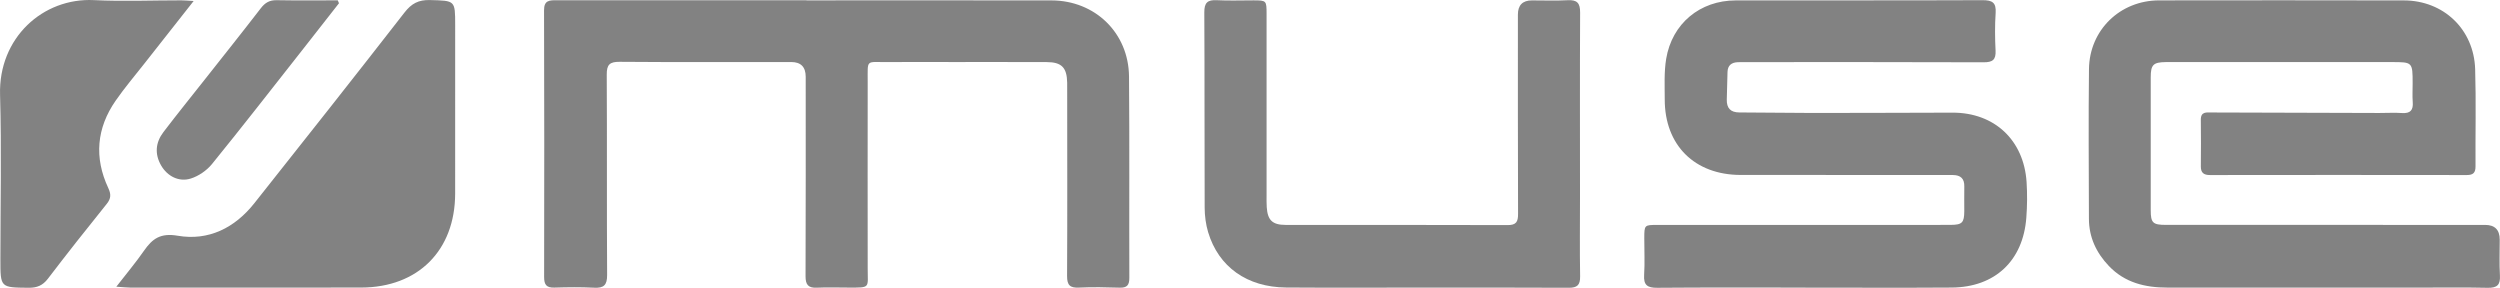
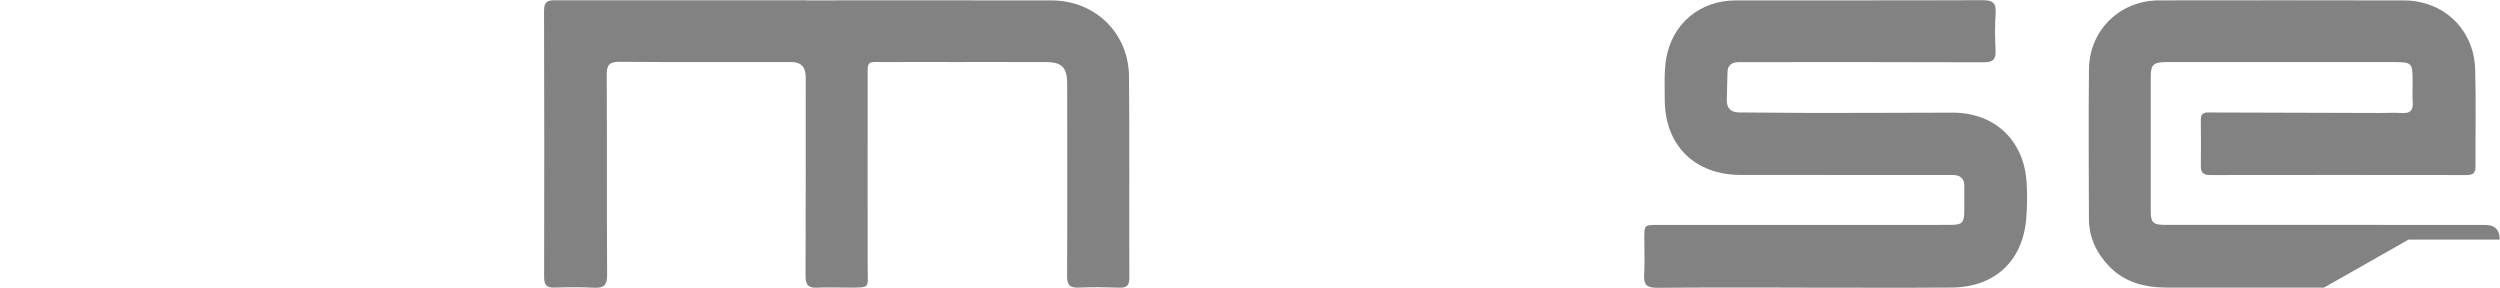
<svg xmlns="http://www.w3.org/2000/svg" version="1.1" viewBox="0 0 1260.41 145.11">
  <defs>
    <style>.cls-1{fill:#828282}.cls-2{fill:#838383}</style>
  </defs>
  <g>
    <g id="Laag_1">
      <g id="MwB2aA">
        <g>
-           <path d="M406.65.19c41.17 0 82.33-.05 123.5.02 21.96.04 38.87 16.4 39.06 38.38.29 33.83.04 67.66.16 101.49.01 3.71-1.2 5.06-4.87 4.95-6.83-.2-13.68-.37-20.49-.04-4.56.22-6.05-1.19-6.03-5.86.17-30.66.07-61.33.06-92 0-1.83.02-3.67-.01-5.5-.15-7.55-2.78-10.29-10.27-10.32-16-.07-32-.02-48-.03-10.83 0-21.67-.08-32.5.02-10.9.09-9.76-1.64-9.8 9.93-.11 31.33.04 62.66 0 94-.01 10.11 1.6 9.76-9.59 9.76-5.33 0-10.68-.2-16 .05-4.37.21-5.76-1.46-5.74-5.81.14-33.5.08-67 .08-100.5q0-7.44-7.28-7.45c-28.83 0-57.67.12-86.5-.11-5.05-.04-6.56 1.4-6.53 6.46.19 33.66-.02 67.33.19 100.99.03 5.2-1.7 6.69-6.63 6.43-6.65-.35-13.33-.26-19.99-.06-3.96.12-5.14-1.45-5.14-5.3.09-44.83.11-89.66-.04-134.49-.02-5.1 2.73-5.08 6.35-5.08 42 .04 84 .03 126 .03v.02ZM1171.7 144.99h-78.97c-11.2 0-21.46-2.42-29.55-10.93-6.36-6.69-10-14.5-10.02-23.78-.06-25.16-.27-50.32.03-75.47.23-19.65 15.65-34.58 35.32-34.62 41.15-.08 82.31-.05 123.46.02 19.99.04 35.31 14.58 35.92 34.69.49 16.31.08 32.65.18 48.98.02 3.2-1.16 4.37-4.4 4.37-43.15-.07-86.3-.06-129.46 0-3.15 0-4.64-1.12-4.62-4.32.05-7.83.12-15.66-.01-23.49-.07-4.31 2.9-3.73 5.48-3.73 28.15.06 56.31.16 84.46.25 3.83.01 7.68-.23 11.49.03 4.19.28 5.73-1.42 5.41-5.51-.24-3.15-.04-6.33-.05-9.49-.01-10.65-.06-10.69-10.47-10.69h-110.46c-1.17 0-2.33-.01-3.5 0-6.33.09-7.61 1.31-7.62 7.64-.03 22.33-.03 44.65 0 66.98 0 6.45 1.05 7.46 7.66 7.46 53.65.02 107.3 0 160.94.01q7.33 0 7.35 7.42c.01 6-.26 12.01.1 17.99.28 4.8-1.36 6.41-6.2 6.3-12.16-.28-24.32-.09-36.49-.09h-45.98ZM910.01 144.99c-24.83 0-49.67-.11-74.5.1-4.94.04-6.93-1.31-6.6-6.48.4-6.14.06-12.33.08-18.49.02-6.7.03-6.72 6.61-6.72h119.5c9.5 0 19 .04 28.5-.03 5.65-.04 6.67-1.14 6.72-6.81.04-4.17-.09-8.34.01-12.5.11-4.04-1.89-5.8-5.75-5.82-3.67-.02-7.33-.02-11-.02-32 0-64 .02-96-.02-23.23-.03-38.3-15-38.28-38.09 0-6.82-.38-13.76.72-20.43 2.94-17.79 17.06-29.44 35-29.47 41.5-.07 83 .05 124.5-.12 4.91-.02 6.95 1.19 6.61 6.41-.42 6.31-.36 12.67-.04 18.99.23 4.64-1.48 5.93-6.03 5.91-39.83-.15-79.66-.09-119.5-.09-1.5 0-3-.02-4.5.05-3.12.14-5.01 1.62-5.11 4.91-.13 4.66-.29 9.33-.37 13.99-.07 4.27 1.9 6.42 6.36 6.43 12.5.01 24.99.26 37.49.26 23.33 0 46.66-.11 69.99-.16 21.06-.04 35.93 13.79 37.31 35 .39 5.97.32 12.01-.13 17.98-1.64 21.72-15.83 35.04-37.62 35.2-24.66.17-49.33.04-74 .04Z" class="cls-1" />
-           <path d="M718.41 144.99c-23.33 0-46.66.13-69.99-.04-19.7-.15-34.08-10.38-39.33-27.92-1.17-3.93-1.72-8.19-1.74-12.3-.14-32.83.01-65.66-.18-98.48-.03-4.91 1.63-6.4 6.34-6.15 6.15.33 12.33.06 18.49.08 6.48.02 6.56.09 6.56 6.82.01 30.5 0 60.99 0 91.49 0 2-.05 4 .09 6 .43 6.52 2.86 8.89 9.48 8.9 37.33.04 74.66-.05 111.98.09 4.34.02 5.26-1.7 5.24-5.63-.12-33.49-.08-66.99-.08-100.49q0-7.13 7.06-7.16c6-.02 12.01.25 17.99-.09 4.78-.27 6.35 1.39 6.32 6.22-.16 30.83-.06 61.66-.06 92.49 0 13.5-.17 27 .06 40.49.07 4.42-1.46 5.8-5.77 5.77-24.16-.14-48.33-.07-72.49-.07Z" class="cls-2" />
-           <path d="M58.64 144.55c5.15-6.65 9.83-12.19 13.95-18.13 4.25-6.11 8.33-9.06 17-7.57 15.57 2.67 28.76-3.95 38.59-16.33 25.37-31.97 50.69-63.99 75.75-96.2C207.47 1.77 211-.13 216.78.03c12.7.36 12.7.04 12.7 12.62 0 28.33.04 56.66-.01 84.99-.05 28.6-18.68 47.27-47.33 47.33-38.83.08-77.66.04-116.49.02-1.92 0-3.84-.24-6.99-.45ZM97.63.51C88.71 11.83 80.68 22 72.68 32.19c-4.83 6.15-9.91 12.14-14.37 18.56-9.62 13.86-10.89 28.7-3.74 44.01 1.47 3.14 1.46 5.28-.77 8.05-10.03 12.45-19.95 25-29.65 37.71-2.63 3.44-5.53 4.6-9.75 4.56-14.21-.14-14.2 0-14.2-14.3 0-27.65.62-55.33-.17-82.96C-.81 19.07 21.66-1.21 47.37.06c14.62.72 29.31.1 43.97.11 1.61 0 3.21.17 6.28.34ZM170.91 1.62c-6.24 7.96-12.46 15.94-18.72 23.89-15.05 19.11-29.97 38.31-45.31 57.19-2.65 3.26-6.76 6.09-10.75 7.33-6.01 1.86-11.79-1.25-14.88-6.58-3.37-5.82-2.83-11.63 1.15-16.86 6.76-8.88 13.78-17.56 20.7-26.32 9.49-12.03 19.06-24.01 28.42-36.15 2.13-2.76 4.38-4.09 7.94-4.02 10.27.19 20.55.07 30.83.07.2.49.41.97.61 1.46Z" class="cls-1" />
+           <path d="M406.65.19c41.17 0 82.33-.05 123.5.02 21.96.04 38.87 16.4 39.06 38.38.29 33.83.04 67.66.16 101.49.01 3.71-1.2 5.06-4.87 4.95-6.83-.2-13.68-.37-20.49-.04-4.56.22-6.05-1.19-6.03-5.86.17-30.66.07-61.33.06-92 0-1.83.02-3.67-.01-5.5-.15-7.55-2.78-10.29-10.27-10.32-16-.07-32-.02-48-.03-10.83 0-21.67-.08-32.5.02-10.9.09-9.76-1.64-9.8 9.93-.11 31.33.04 62.66 0 94-.01 10.11 1.6 9.76-9.59 9.76-5.33 0-10.68-.2-16 .05-4.37.21-5.76-1.46-5.74-5.81.14-33.5.08-67 .08-100.5q0-7.44-7.28-7.45c-28.83 0-57.67.12-86.5-.11-5.05-.04-6.56 1.4-6.53 6.46.19 33.66-.02 67.33.19 100.99.03 5.2-1.7 6.69-6.63 6.43-6.65-.35-13.33-.26-19.99-.06-3.96.12-5.14-1.45-5.14-5.3.09-44.83.11-89.66-.04-134.49-.02-5.1 2.73-5.08 6.35-5.08 42 .04 84 .03 126 .03v.02ZM1171.7 144.99h-78.97c-11.2 0-21.46-2.42-29.55-10.93-6.36-6.69-10-14.5-10.02-23.78-.06-25.16-.27-50.32.03-75.47.23-19.65 15.65-34.58 35.32-34.62 41.15-.08 82.31-.05 123.46.02 19.99.04 35.31 14.58 35.92 34.69.49 16.31.08 32.65.18 48.98.02 3.2-1.16 4.37-4.4 4.37-43.15-.07-86.3-.06-129.46 0-3.15 0-4.64-1.12-4.62-4.32.05-7.83.12-15.66-.01-23.49-.07-4.31 2.9-3.73 5.48-3.73 28.15.06 56.31.16 84.46.25 3.83.01 7.68-.23 11.49.03 4.19.28 5.73-1.42 5.41-5.51-.24-3.15-.04-6.33-.05-9.49-.01-10.65-.06-10.69-10.47-10.69h-110.46c-1.17 0-2.33-.01-3.5 0-6.33.09-7.61 1.31-7.62 7.64-.03 22.33-.03 44.65 0 66.98 0 6.45 1.05 7.46 7.66 7.46 53.65.02 107.3 0 160.94.01q7.33 0 7.35 7.42h-45.98ZM910.01 144.99c-24.83 0-49.67-.11-74.5.1-4.94.04-6.93-1.31-6.6-6.48.4-6.14.06-12.33.08-18.49.02-6.7.03-6.72 6.61-6.72h119.5c9.5 0 19 .04 28.5-.03 5.65-.04 6.67-1.14 6.72-6.81.04-4.17-.09-8.34.01-12.5.11-4.04-1.89-5.8-5.75-5.82-3.67-.02-7.33-.02-11-.02-32 0-64 .02-96-.02-23.23-.03-38.3-15-38.28-38.09 0-6.82-.38-13.76.72-20.43 2.94-17.79 17.06-29.44 35-29.47 41.5-.07 83 .05 124.5-.12 4.91-.02 6.95 1.19 6.61 6.41-.42 6.31-.36 12.67-.04 18.99.23 4.64-1.48 5.93-6.03 5.91-39.83-.15-79.66-.09-119.5-.09-1.5 0-3-.02-4.5.05-3.12.14-5.01 1.62-5.11 4.91-.13 4.66-.29 9.33-.37 13.99-.07 4.27 1.9 6.42 6.36 6.43 12.5.01 24.99.26 37.49.26 23.33 0 46.66-.11 69.99-.16 21.06-.04 35.93 13.79 37.31 35 .39 5.97.32 12.01-.13 17.98-1.64 21.72-15.83 35.04-37.62 35.2-24.66.17-49.33.04-74 .04Z" class="cls-1" />
        </g>
      </g>
    </g>
  </g>
</svg>